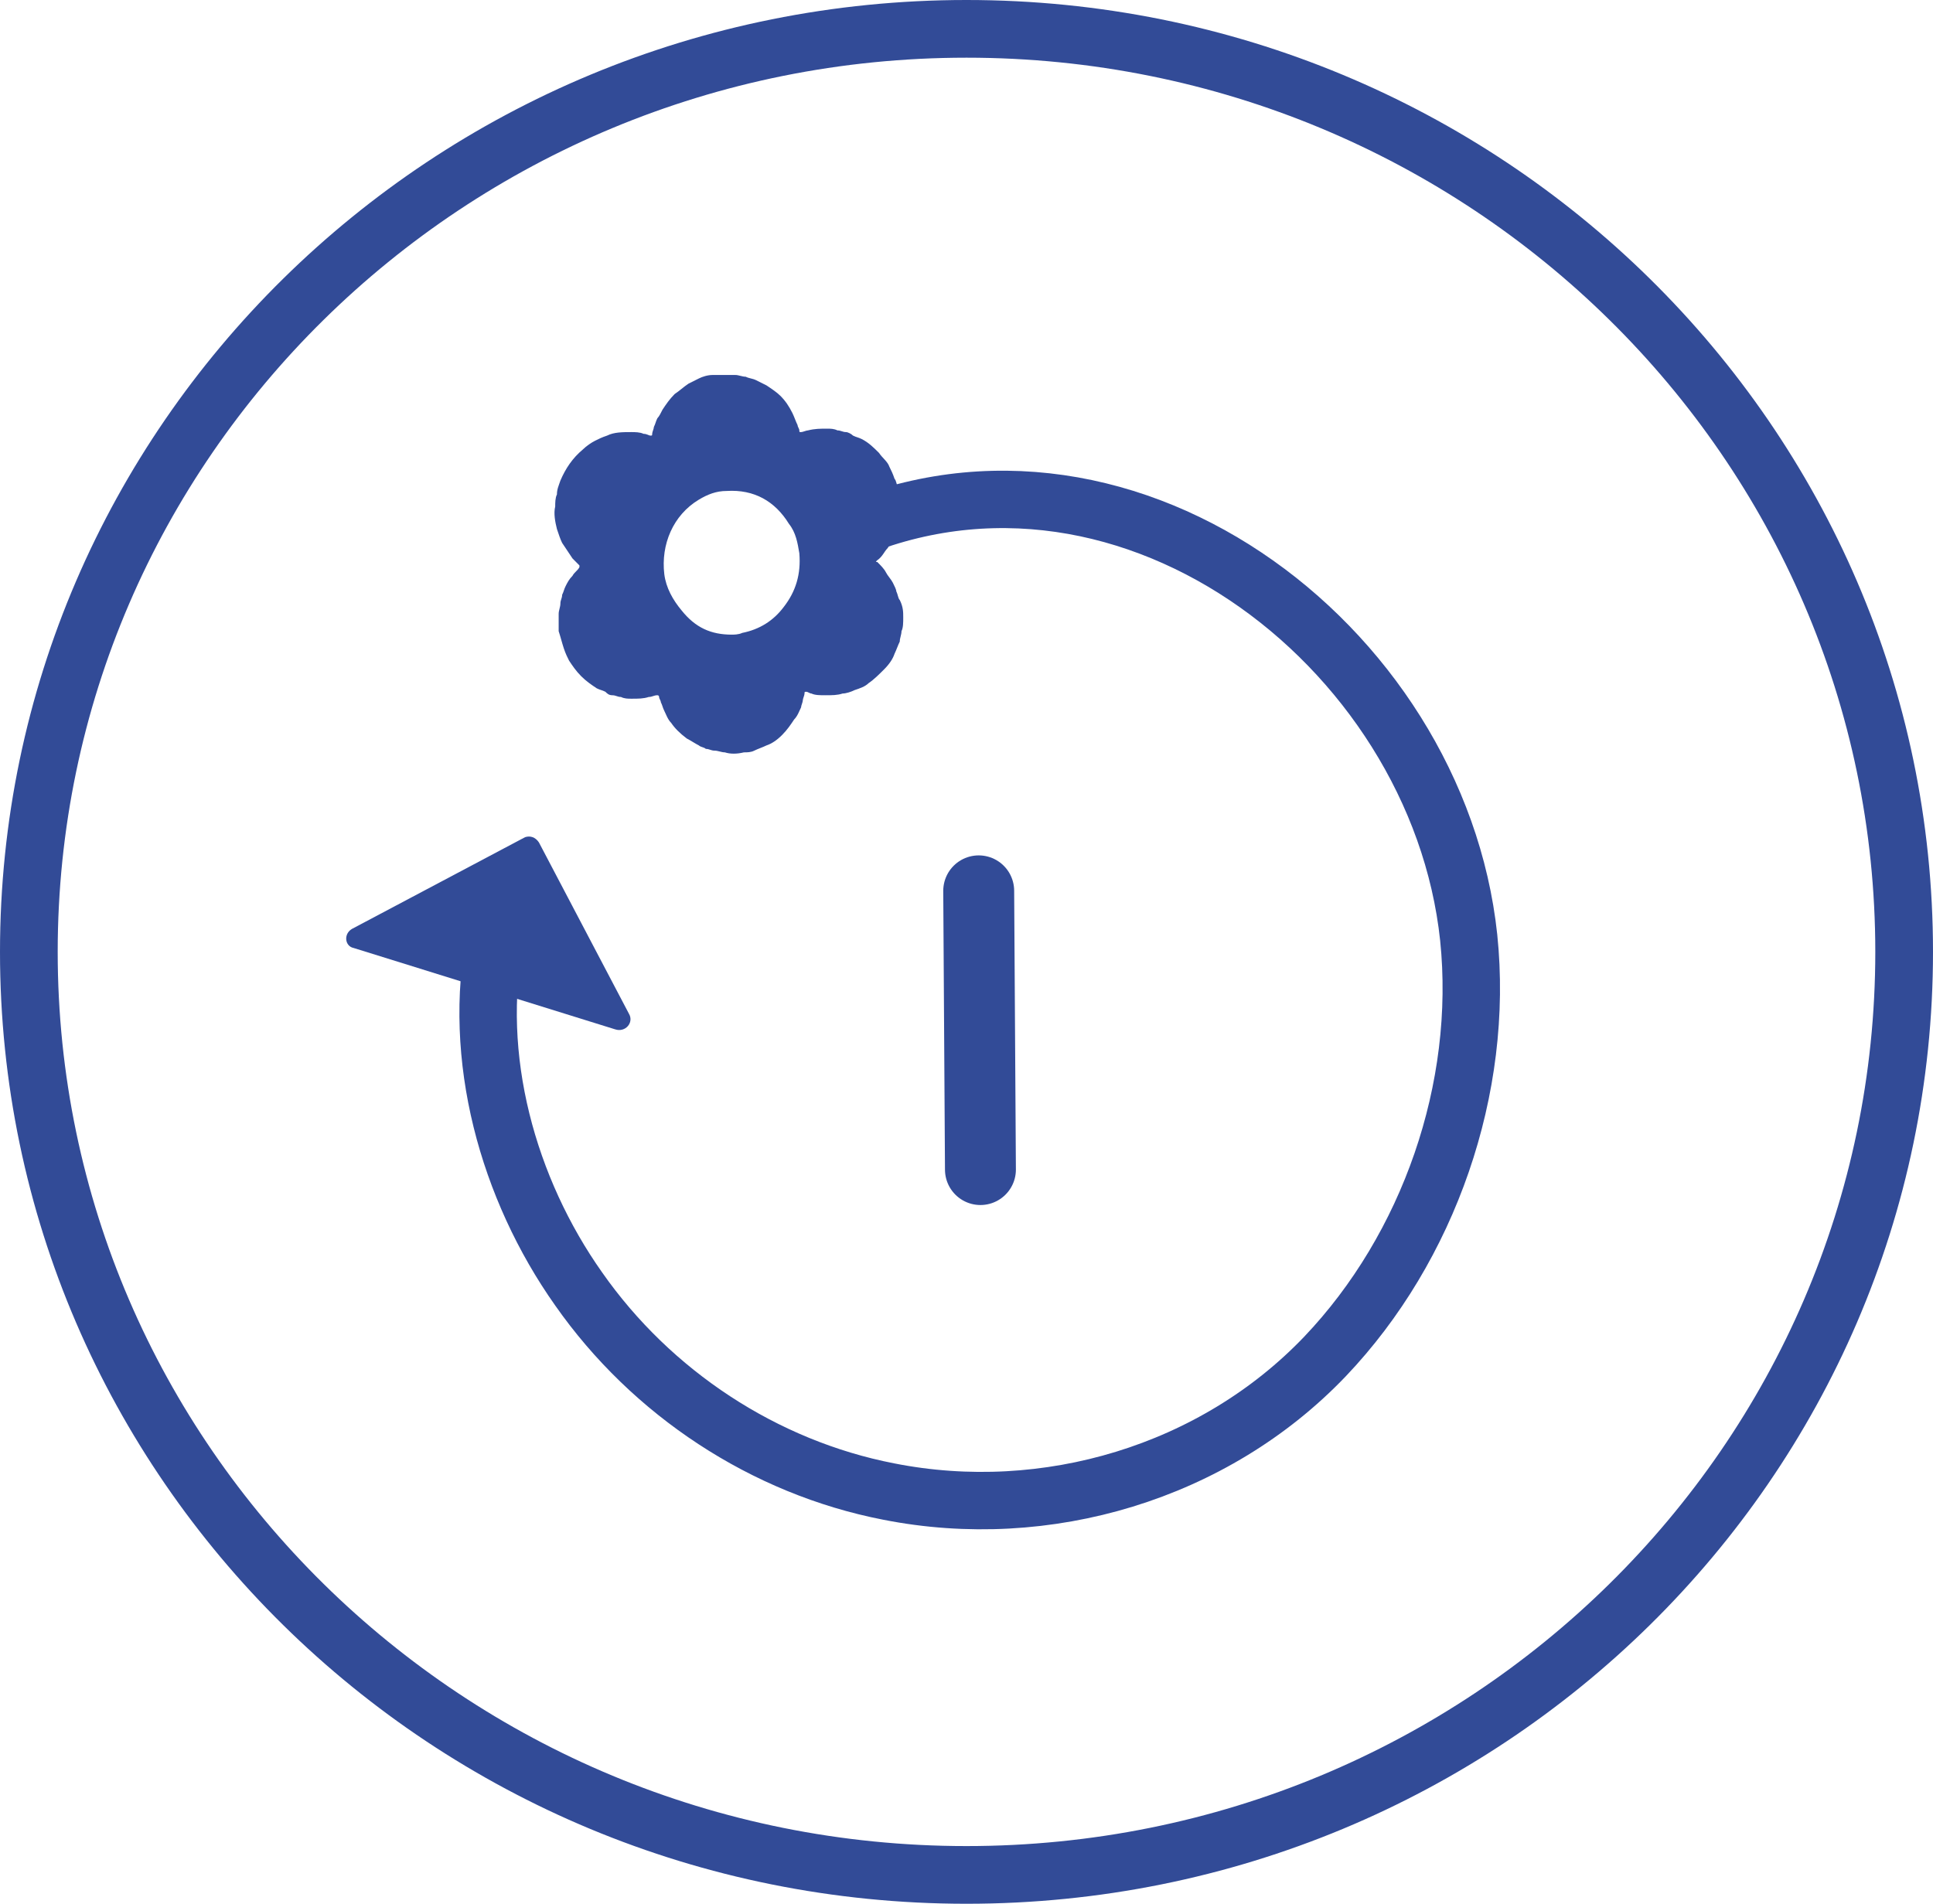
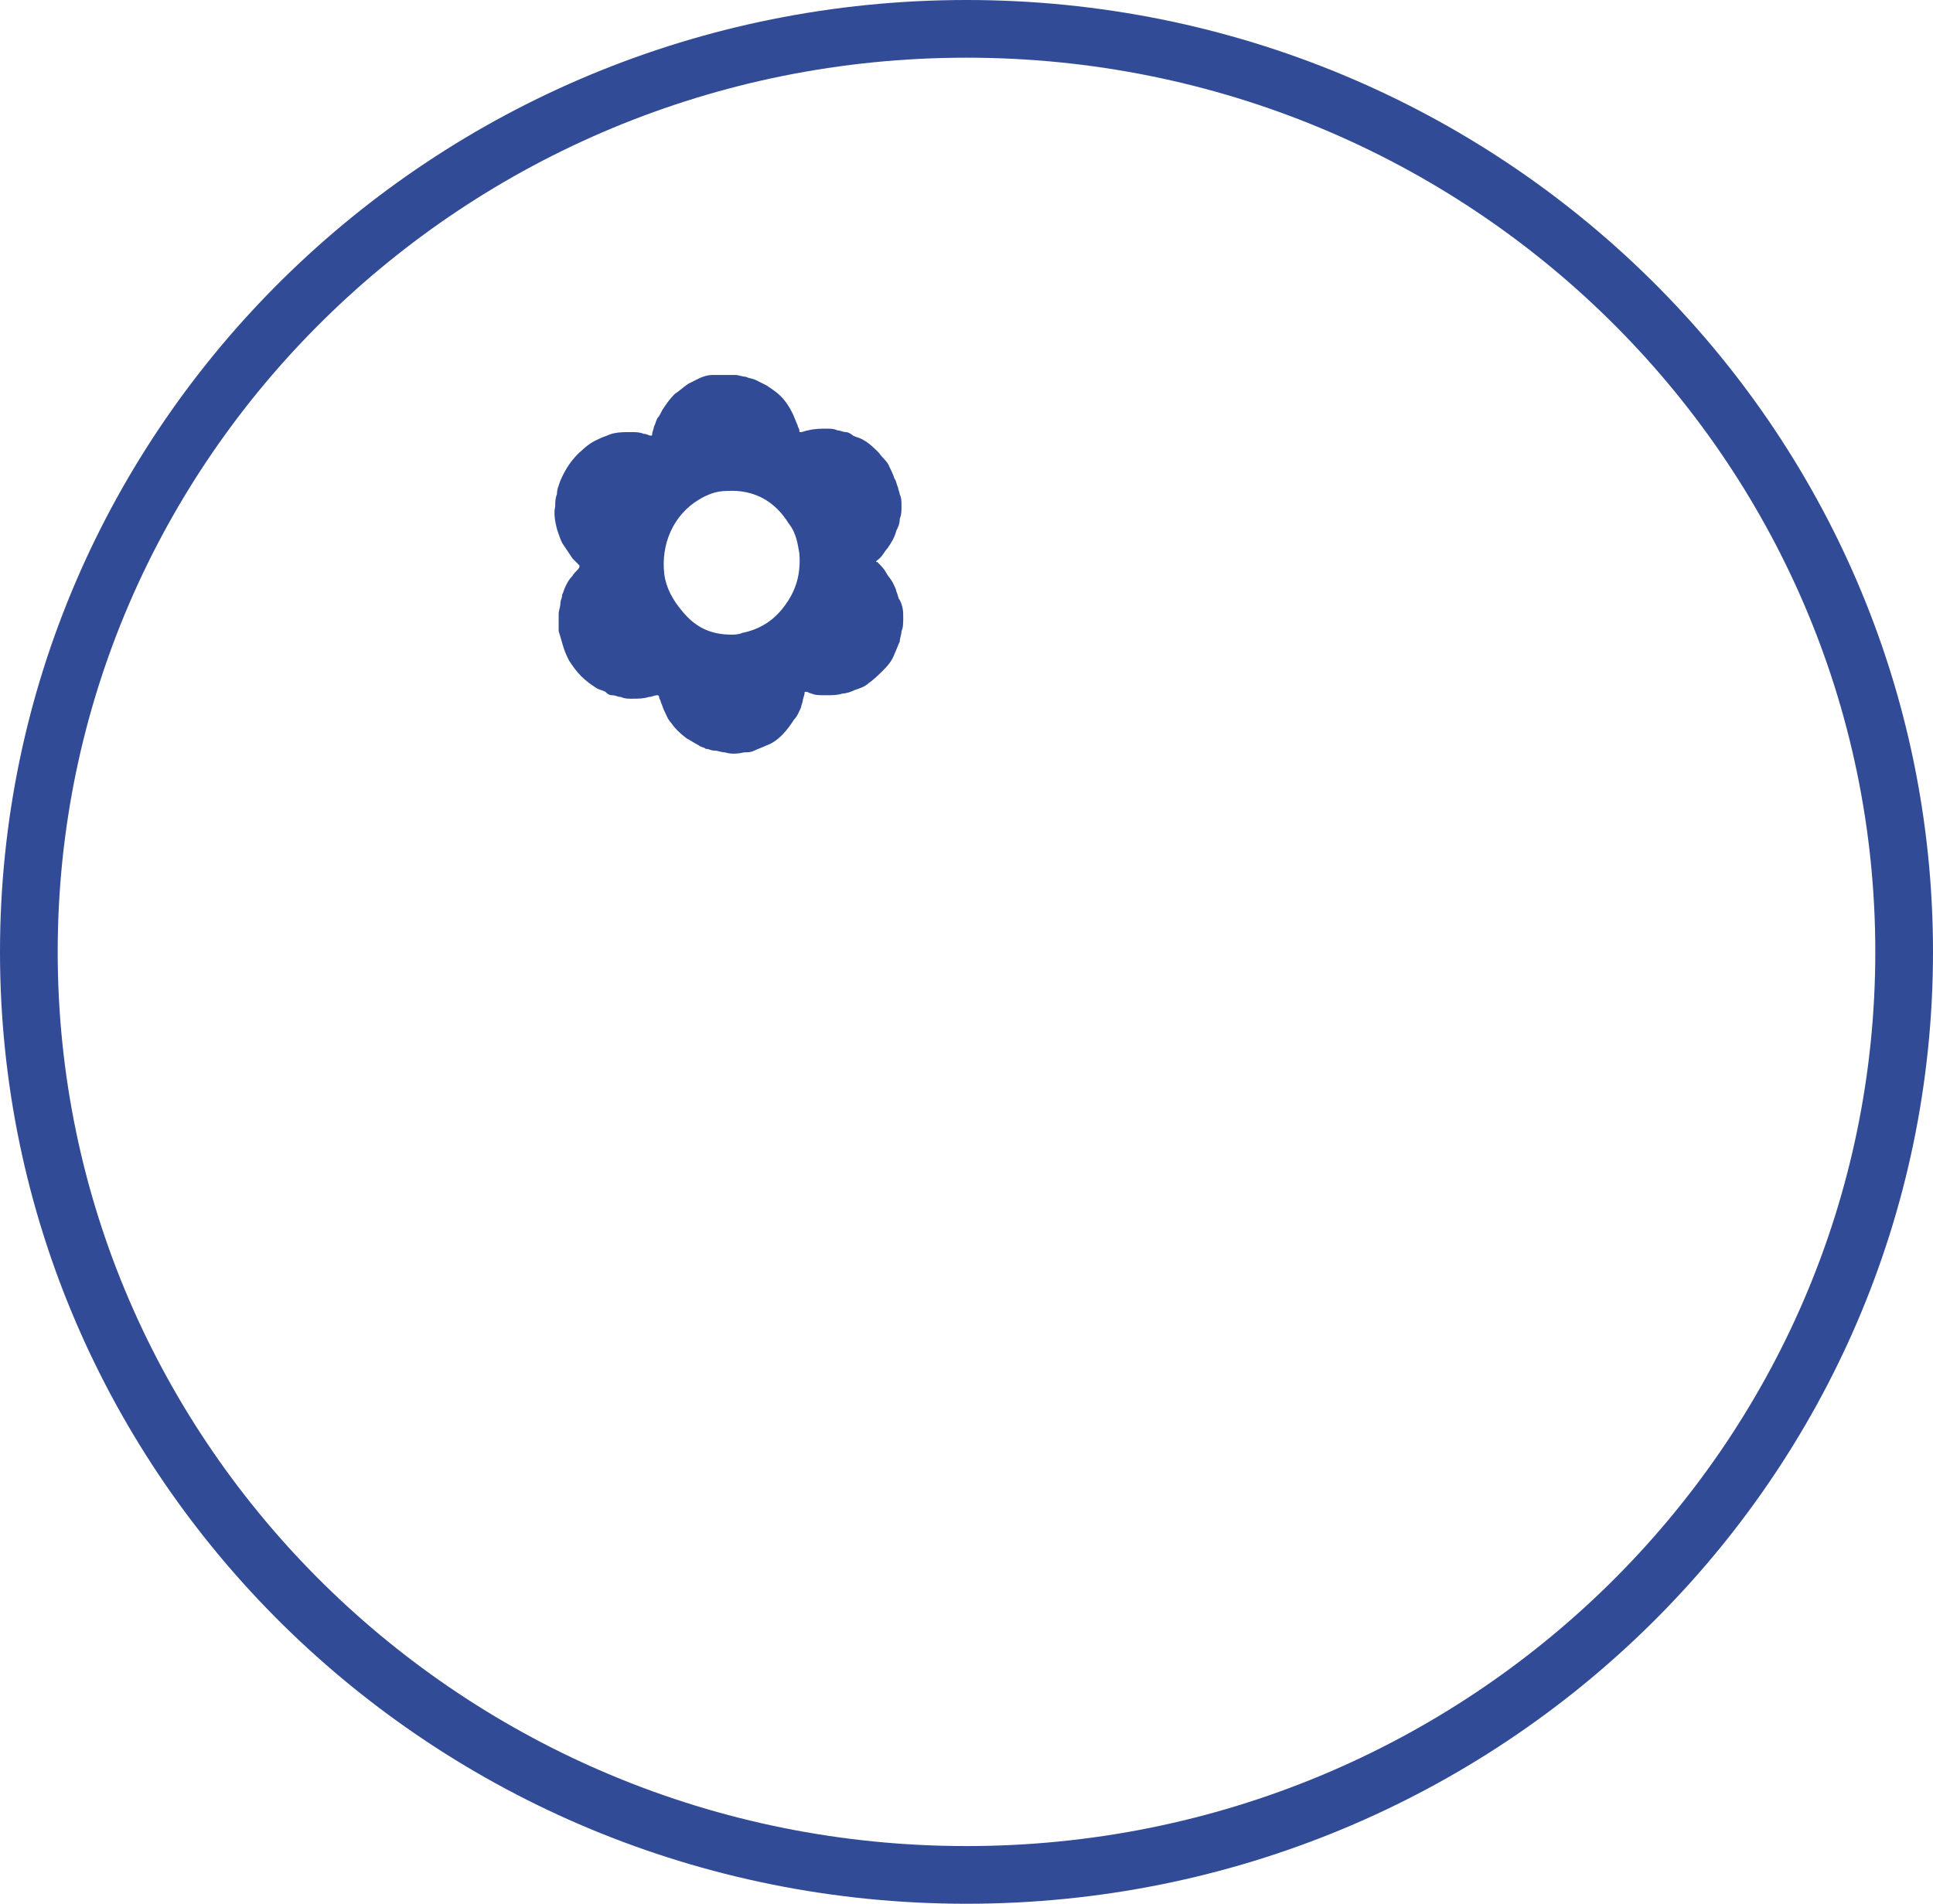
<svg xmlns="http://www.w3.org/2000/svg" width="67" height="66" viewBox="0 0 67 66" fill="none">
  <path d="M66 33C66 50.659 51.464 65 33.5 65C15.537 65 1 50.659 1 33C1 15.341 15.537 1 33.5 1C51.464 1 66 15.341 66 33Z" stroke="#324B97" stroke-width="2" />
-   <path d="M33.923 30.884L33.983 40.547" stroke="#324B97" stroke-width="2.458" stroke-miterlimit="10" stroke-linecap="round" stroke-linejoin="round" />
-   <path d="M21.8 35.145L18.679 29.204C18.559 29.024 18.379 28.964 18.199 29.024L12.197 32.205C11.897 32.385 11.957 32.805 12.257 32.865L21.32 35.685C21.68 35.806 21.98 35.445 21.8 35.145Z" fill="#324B97" />
-   <path d="M28.761 18.701C38.724 13.9 49.826 22.302 50.907 32.505C51.447 37.726 49.526 43.247 45.925 47.028C42.084 51.049 36.263 52.79 30.802 51.709C26.481 50.869 22.58 48.289 20.059 44.688C17.599 41.207 16.338 36.646 17.178 32.445" stroke="#324B97" stroke-width="1.99" stroke-miterlimit="10" stroke-linecap="round" stroke-linejoin="round" />
  <path d="M31.247 17.561C31.247 17.681 31.247 17.861 31.187 17.981C31.187 18.161 31.127 18.281 31.067 18.401C31.007 18.641 30.887 18.821 30.767 19.002C30.647 19.122 30.587 19.302 30.407 19.422C30.346 19.482 30.346 19.482 30.407 19.482C30.527 19.602 30.647 19.722 30.707 19.842C30.767 19.962 30.887 20.082 30.947 20.202C31.007 20.322 31.067 20.442 31.067 20.502C31.127 20.622 31.127 20.742 31.187 20.802C31.307 21.042 31.307 21.222 31.307 21.402C31.307 21.582 31.307 21.762 31.247 21.882C31.247 22.002 31.187 22.122 31.187 22.242C31.127 22.362 31.067 22.542 31.007 22.662C30.947 22.842 30.827 23.022 30.647 23.203C30.467 23.383 30.287 23.563 30.107 23.683C29.986 23.803 29.806 23.863 29.626 23.923C29.506 23.983 29.326 24.043 29.206 24.043C29.026 24.103 28.846 24.103 28.606 24.103C28.426 24.103 28.246 24.103 28.126 24.043C28.066 24.043 28.006 23.983 27.946 23.983C27.886 23.983 27.886 23.983 27.886 24.043C27.886 24.103 27.826 24.223 27.826 24.283C27.826 24.343 27.766 24.463 27.766 24.523C27.706 24.643 27.646 24.823 27.526 24.943C27.406 25.123 27.286 25.303 27.106 25.483C26.926 25.663 26.746 25.783 26.566 25.843C26.446 25.903 26.266 25.963 26.145 26.023C26.026 26.083 25.905 26.083 25.785 26.083C25.545 26.143 25.305 26.143 25.125 26.083C25.005 26.083 24.885 26.023 24.765 26.023C24.645 26.023 24.585 25.963 24.465 25.963C24.405 25.903 24.285 25.903 24.225 25.843C24.105 25.783 23.925 25.663 23.805 25.603C23.565 25.423 23.385 25.243 23.265 25.063C23.145 24.943 23.085 24.763 23.025 24.643C22.965 24.523 22.965 24.463 22.905 24.343C22.905 24.283 22.845 24.223 22.845 24.163C22.845 24.163 22.845 24.103 22.785 24.103C22.665 24.103 22.605 24.163 22.485 24.163C22.305 24.223 22.125 24.223 21.884 24.223C21.765 24.223 21.644 24.223 21.524 24.163C21.404 24.163 21.344 24.103 21.224 24.103C21.104 24.103 21.044 24.043 20.984 23.983C20.864 23.923 20.804 23.923 20.684 23.863C20.504 23.743 20.324 23.623 20.144 23.442C19.964 23.262 19.844 23.082 19.724 22.902C19.664 22.782 19.604 22.662 19.544 22.482C19.484 22.302 19.424 22.062 19.364 21.882C19.364 21.702 19.364 21.462 19.364 21.282C19.364 21.162 19.424 21.042 19.424 20.922C19.424 20.802 19.484 20.742 19.484 20.622C19.544 20.502 19.544 20.442 19.604 20.322C19.664 20.202 19.724 20.082 19.844 19.962C19.904 19.842 20.024 19.782 20.084 19.662V19.602C20.024 19.542 19.904 19.422 19.844 19.361C19.724 19.181 19.604 19.002 19.484 18.821C19.424 18.701 19.364 18.521 19.304 18.341C19.244 18.101 19.184 17.801 19.244 17.561C19.244 17.441 19.244 17.261 19.304 17.141C19.304 16.961 19.364 16.841 19.424 16.661C19.604 16.241 19.844 15.881 20.204 15.581C20.324 15.461 20.504 15.341 20.624 15.281C20.744 15.22 20.864 15.161 21.044 15.101C21.284 14.98 21.584 14.98 21.884 14.98C22.005 14.98 22.185 14.98 22.305 15.04C22.425 15.04 22.485 15.101 22.545 15.101C22.605 15.101 22.605 15.101 22.605 15.04C22.605 14.98 22.665 14.861 22.665 14.8C22.725 14.68 22.725 14.62 22.785 14.5C22.845 14.44 22.905 14.32 22.965 14.2C23.085 14.02 23.205 13.84 23.385 13.66C23.565 13.54 23.685 13.42 23.865 13.3C23.985 13.24 24.105 13.18 24.225 13.12C24.345 13.06 24.525 13 24.705 13C25.005 13 25.245 13 25.485 13C25.605 13 25.725 13.06 25.846 13.06C25.965 13.12 26.085 13.12 26.206 13.18C26.326 13.24 26.446 13.3 26.566 13.36C26.746 13.48 26.926 13.6 27.046 13.72C27.226 13.9 27.346 14.08 27.466 14.32C27.526 14.44 27.586 14.62 27.646 14.74C27.646 14.8 27.706 14.861 27.706 14.921C27.706 14.98 27.706 14.98 27.766 14.98C27.826 14.98 27.946 14.921 28.006 14.921C28.246 14.861 28.426 14.861 28.666 14.861C28.786 14.861 28.906 14.861 29.026 14.921C29.146 14.921 29.206 14.98 29.326 14.98C29.386 14.98 29.506 15.04 29.566 15.101C29.686 15.161 29.746 15.161 29.866 15.22C30.107 15.341 30.287 15.521 30.467 15.701C30.587 15.881 30.767 16.001 30.827 16.181C30.887 16.301 30.947 16.421 31.007 16.601C31.067 16.661 31.067 16.781 31.127 16.901C31.127 16.961 31.187 17.081 31.187 17.141C31.247 17.261 31.247 17.381 31.247 17.561ZM25.365 22.002C25.425 22.002 25.605 22.002 25.725 21.942C26.326 21.822 26.806 21.522 27.166 21.042C27.586 20.502 27.766 19.902 27.706 19.181C27.646 18.821 27.586 18.461 27.346 18.161C26.866 17.381 26.145 16.961 25.185 17.021C24.825 17.021 24.525 17.141 24.225 17.321C23.325 17.861 22.905 18.881 23.025 19.902C23.085 20.382 23.325 20.802 23.625 21.162C24.105 21.762 24.645 22.002 25.365 22.002Z" fill="#324B97" />
</svg>